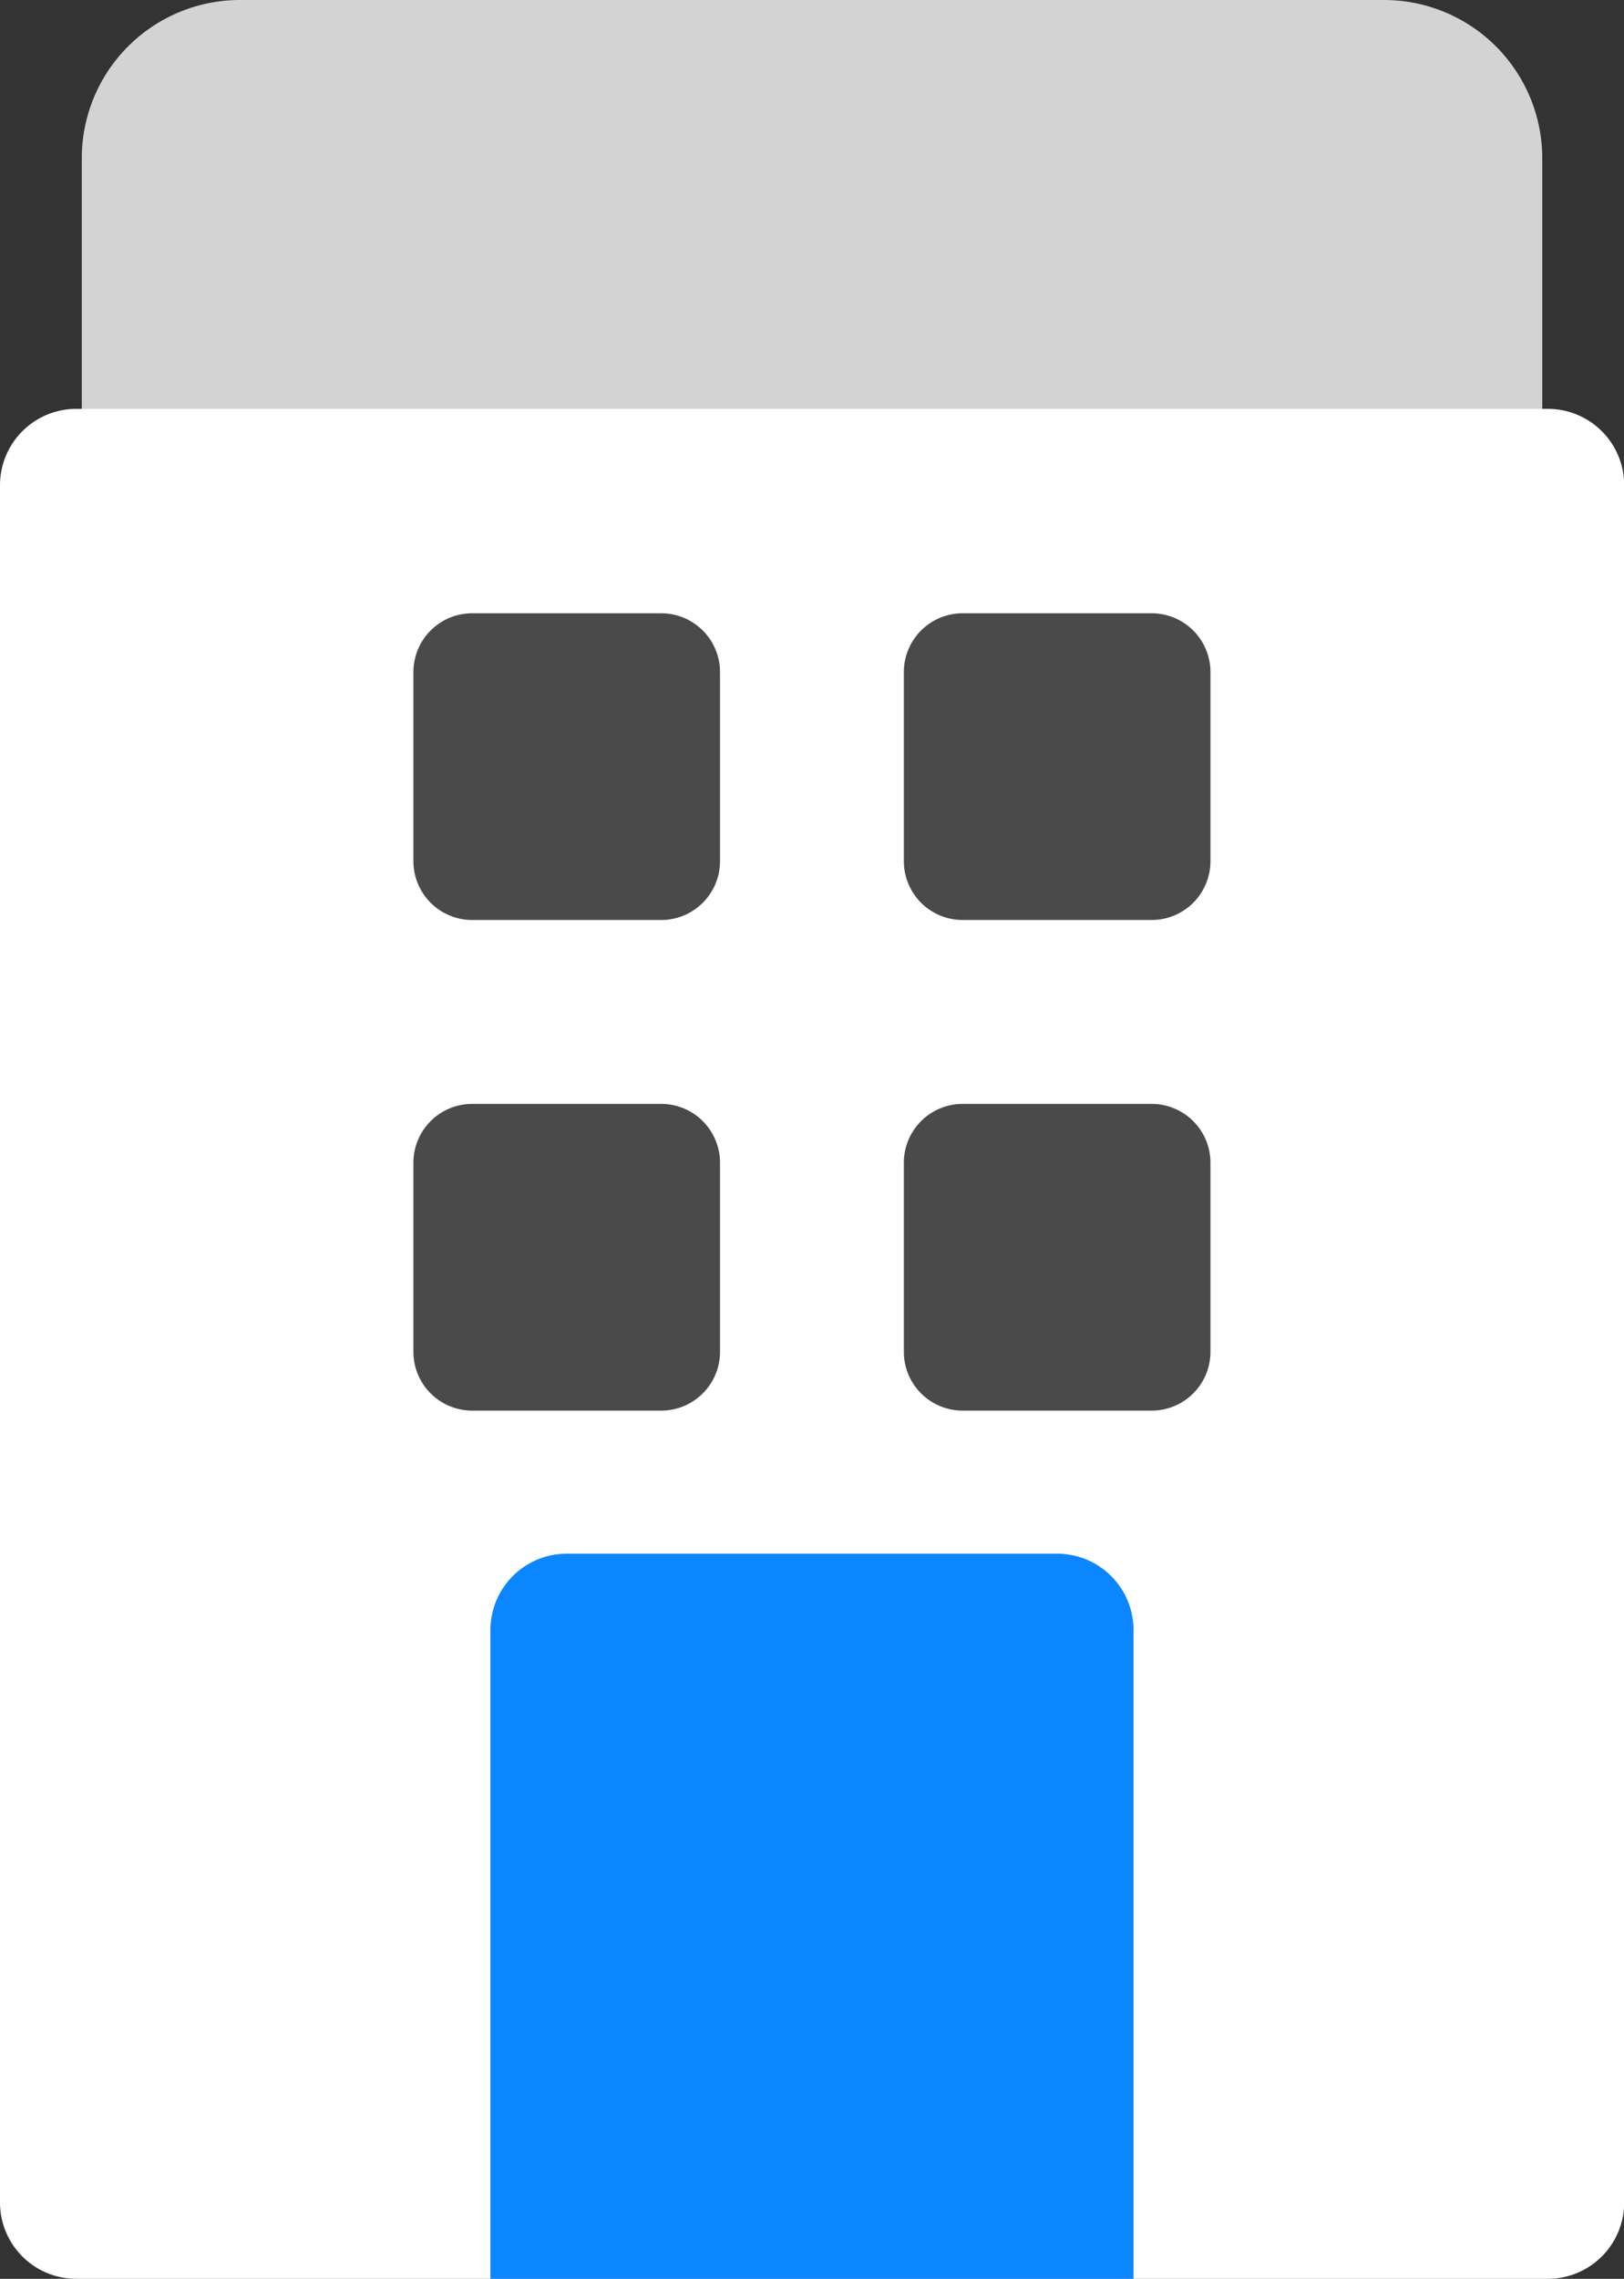
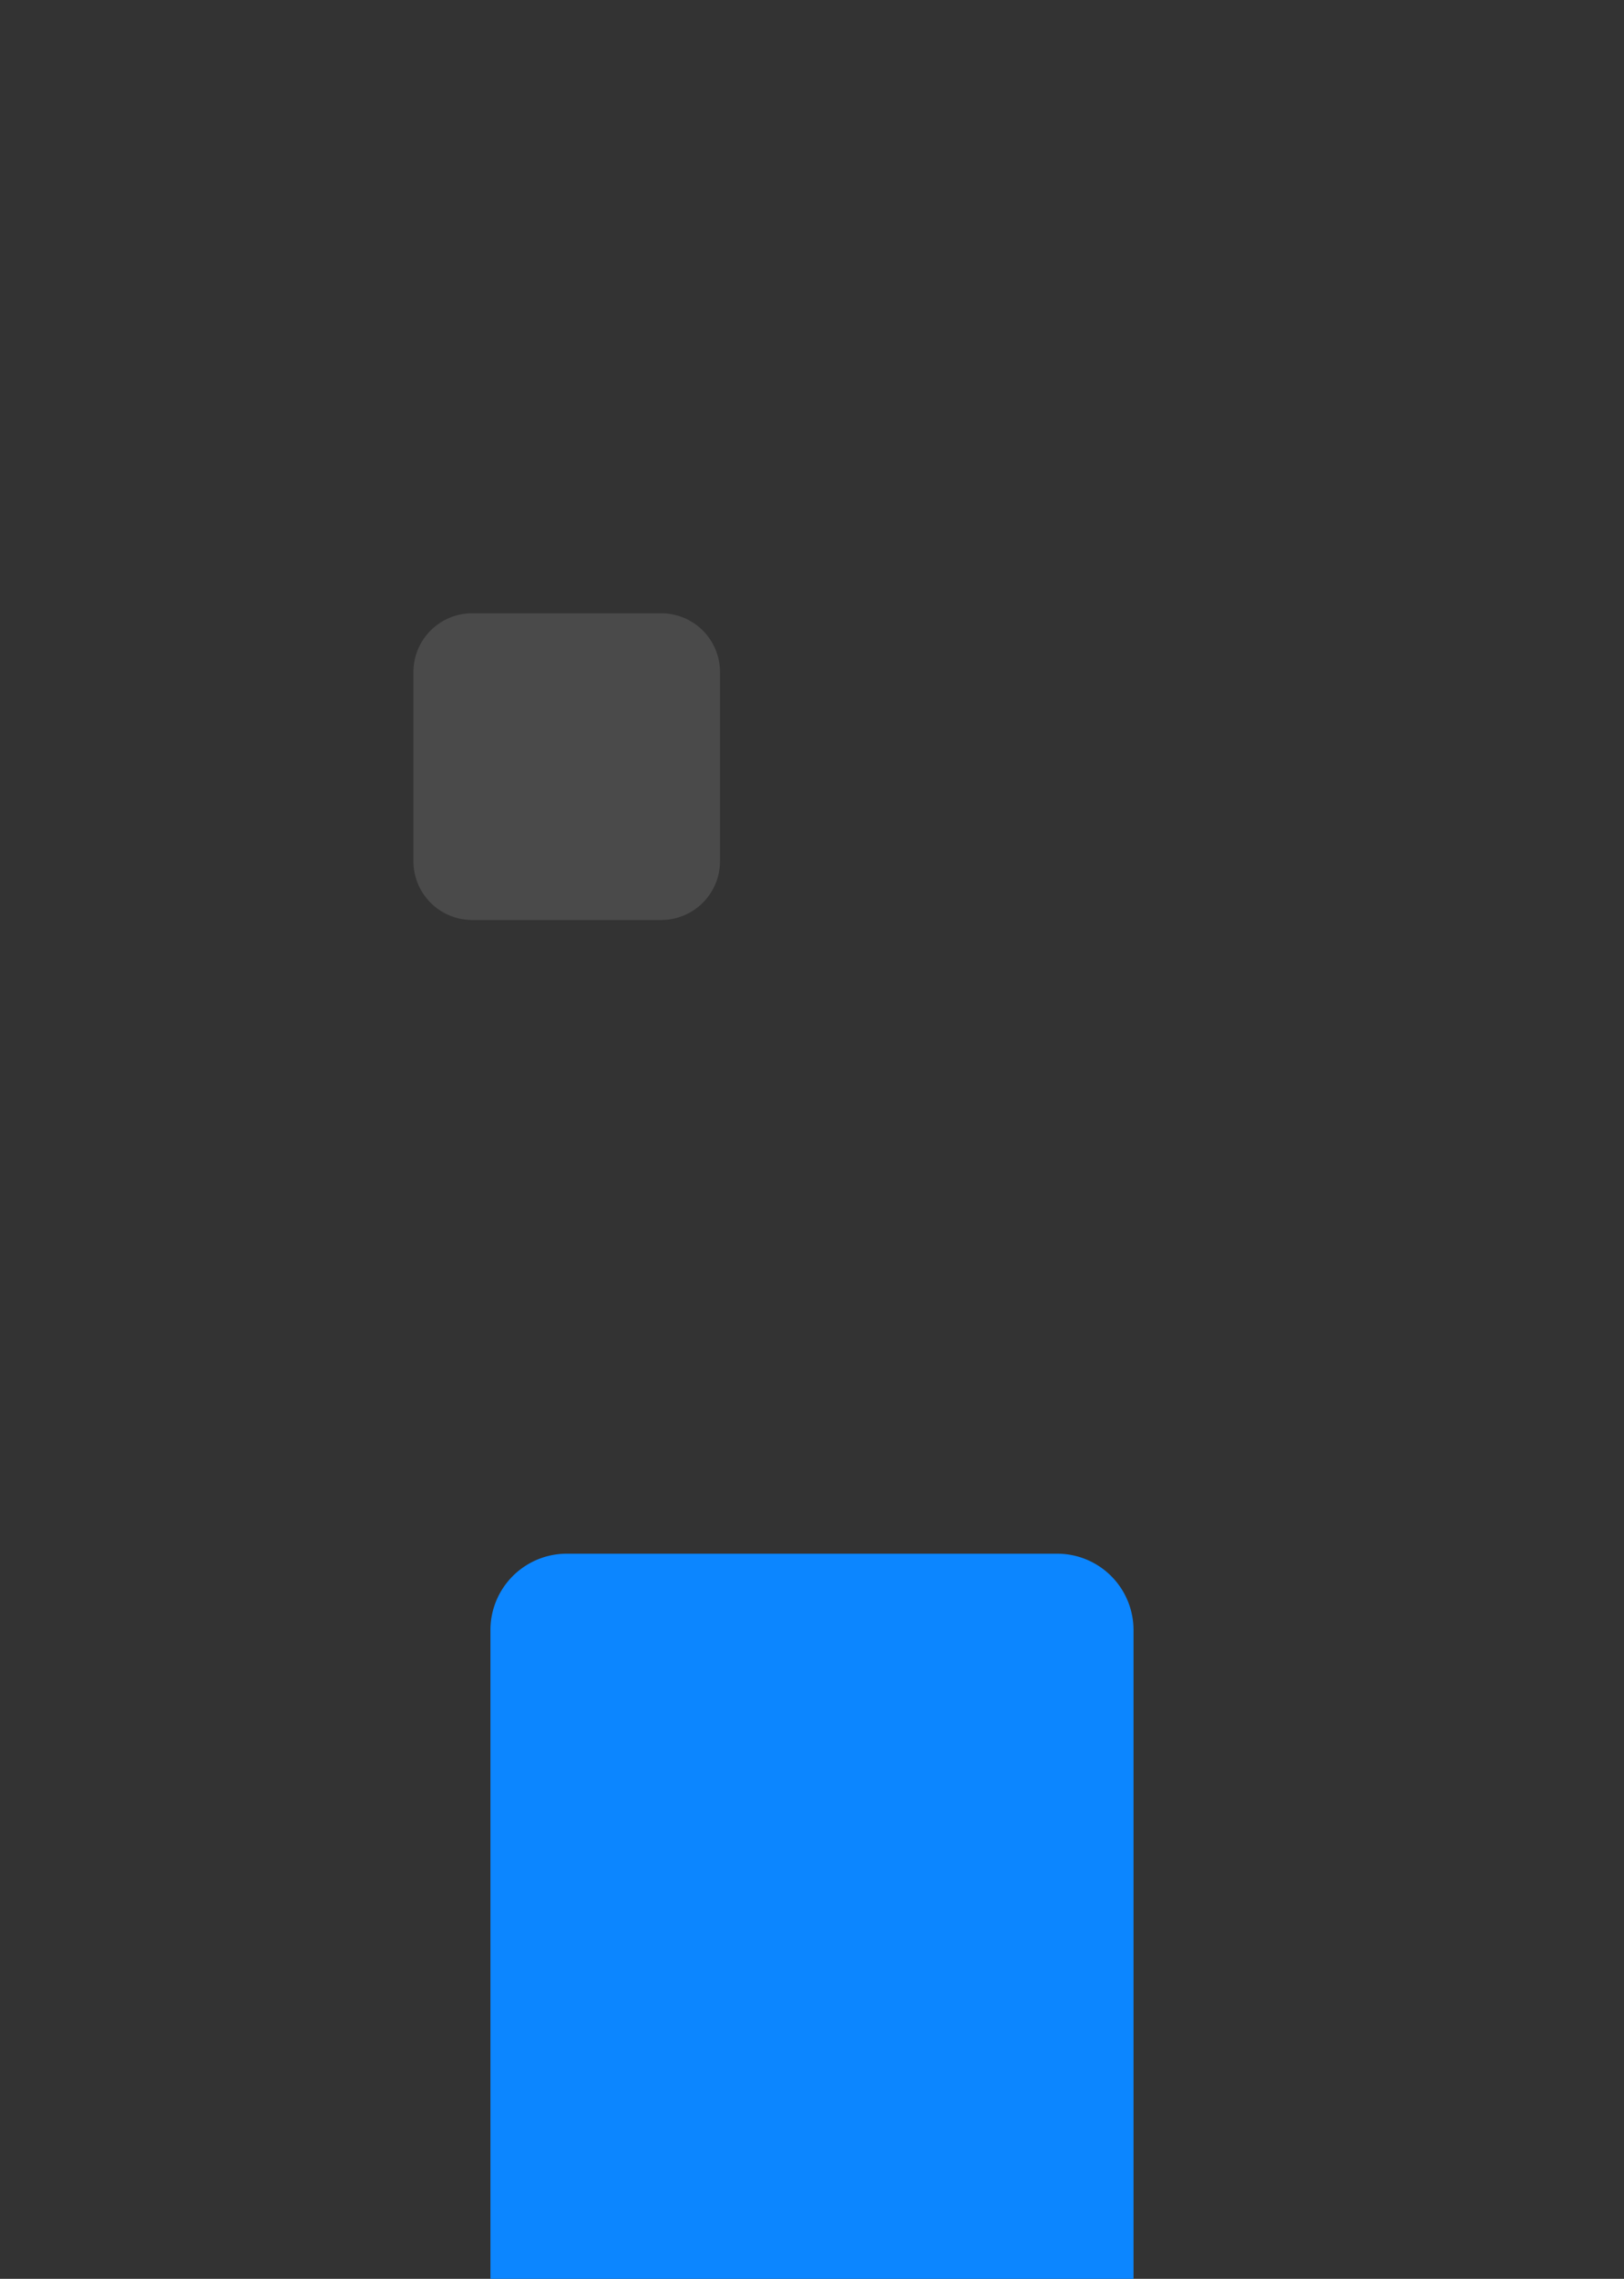
<svg xmlns="http://www.w3.org/2000/svg" width="35.646" height="50" viewBox="0 0 35.646 50">
  <rect x="0" y="0" width="35.646" height="50" fill="#333333" stroke="none" />
  <g id="Dedicated_ODC_Centre" data-name="Dedicated ODC Centre" transform="translate(-10.765)">
    <g id="Group">
      <g id="Group-2" data-name="Group">
-         <path id="Shape" d="M28.588,0H3.469A3.473,3.473,0,0,0,0,3.469v7.177a1.675,1.675,0,0,0,1.675,1.675H30.382a1.675,1.675,0,0,0,1.675-1.675V3.469A3.473,3.473,0,0,0,28.588,0Z" transform="translate(12.56)" fill="#d3d3d3" />
        <g id="Group-3" data-name="Group" transform="translate(10.765 8.971)">
          <g id="Group-4" data-name="Group">
            <g id="Group-5" data-name="Group">
-               <path id="Shape-2" data-name="Shape" d="M33.971,0H1.675A1.675,1.675,0,0,0,0,1.675V39.354a1.675,1.675,0,0,0,1.675,1.675h32.3a1.675,1.675,0,0,0,1.675-1.675V1.675A1.675,1.675,0,0,0,33.971,0Z" fill="#fff" />
              <path id="Shape-3" data-name="Shape" d="M12.44,0H1.675A1.675,1.675,0,0,0,0,1.675V15.91H14.115V1.675A1.675,1.675,0,0,0,12.44,0Z" transform="translate(10.765 25.119)" fill="#0c86ff" />
            </g>
          </g>
          <g id="Group-6" data-name="Group" transform="translate(9.074 4.485)">
            <path id="Shape-4" data-name="Shape" d="M5.439,0H1.291A1.291,1.291,0,0,0,0,1.291V5.439A1.291,1.291,0,0,0,1.291,6.73H5.439A1.291,1.291,0,0,0,6.73,5.439V1.291A1.291,1.291,0,0,0,5.439,0Z" fill="#4a4a4a" />
-             <path id="Shape-5" data-name="Shape" d="M5.439,0H1.291A1.291,1.291,0,0,0,0,1.291V5.439A1.291,1.291,0,0,0,1.291,6.73H5.439A1.291,1.291,0,0,0,6.73,5.439V1.291A1.291,1.291,0,0,0,5.439,0Z" transform="translate(10.765)" fill="#4a4a4a" />
-             <path id="Shape-6" data-name="Shape" d="M5.439,0H1.291A1.291,1.291,0,0,0,0,1.291V5.439A1.291,1.291,0,0,0,1.291,6.73H5.439A1.291,1.291,0,0,0,6.73,5.439V1.291A1.291,1.291,0,0,0,5.439,0Z" transform="translate(0 10.765)" fill="#4a4a4a" />
-             <path id="Shape-7" data-name="Shape" d="M5.439,0H1.291A1.291,1.291,0,0,0,0,1.291V5.439A1.291,1.291,0,0,0,1.291,6.73H5.439A1.291,1.291,0,0,0,6.73,5.439V1.291A1.291,1.291,0,0,0,5.439,0Z" transform="translate(10.765 10.765)" fill="#4a4a4a" />
          </g>
        </g>
      </g>
    </g>
  </g>
</svg>